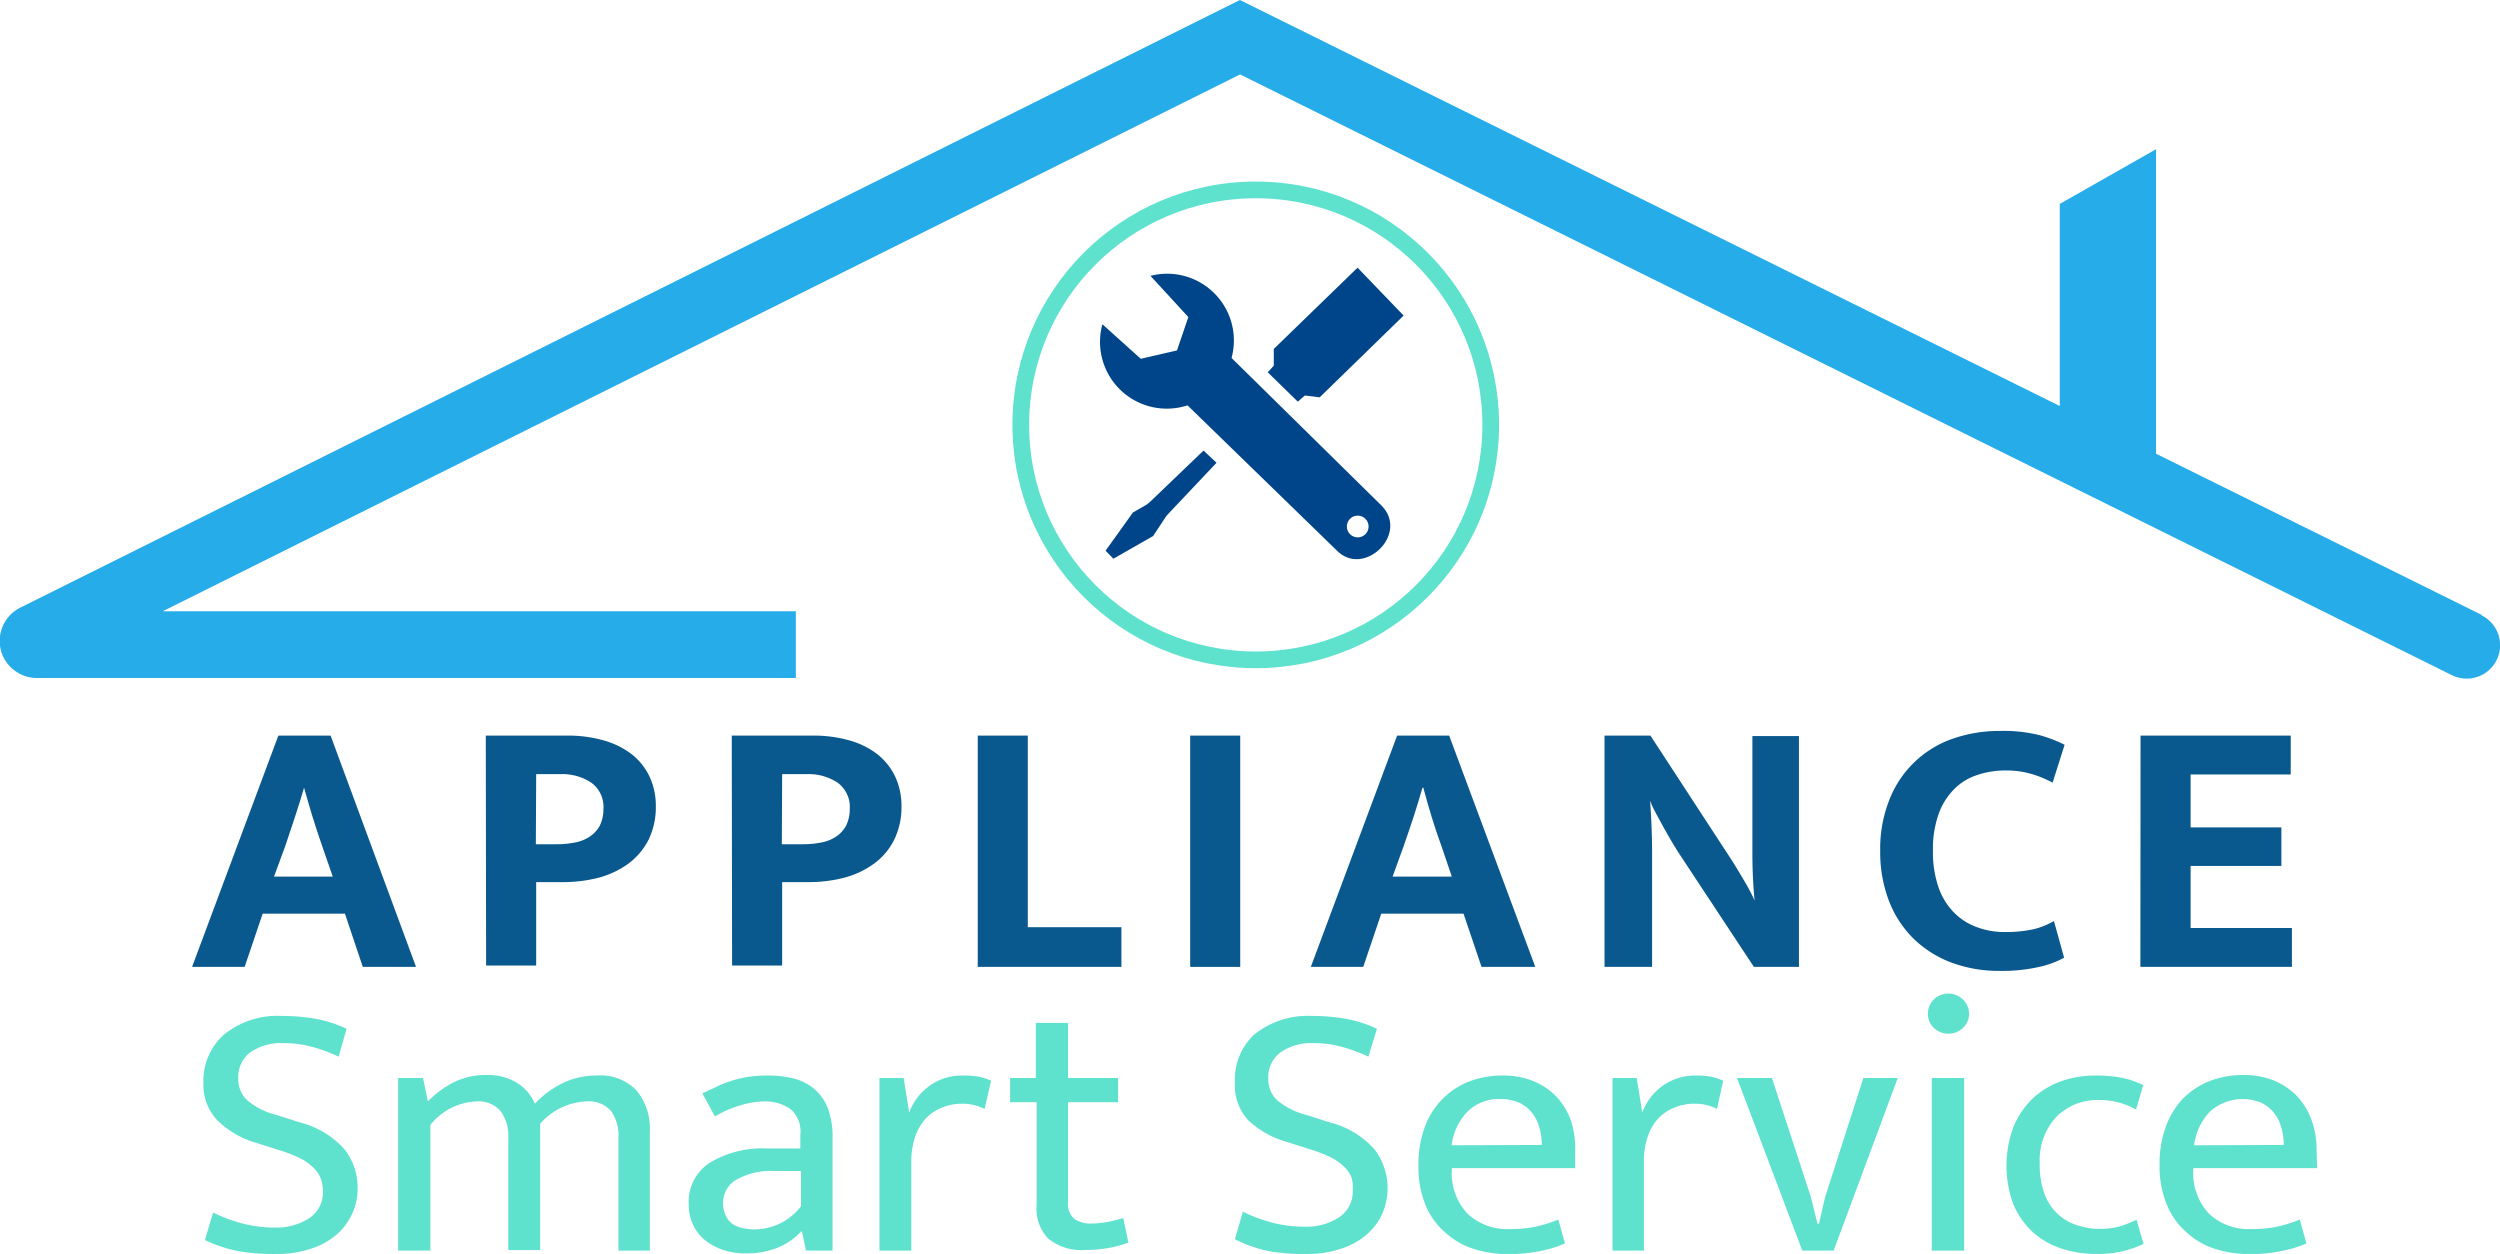
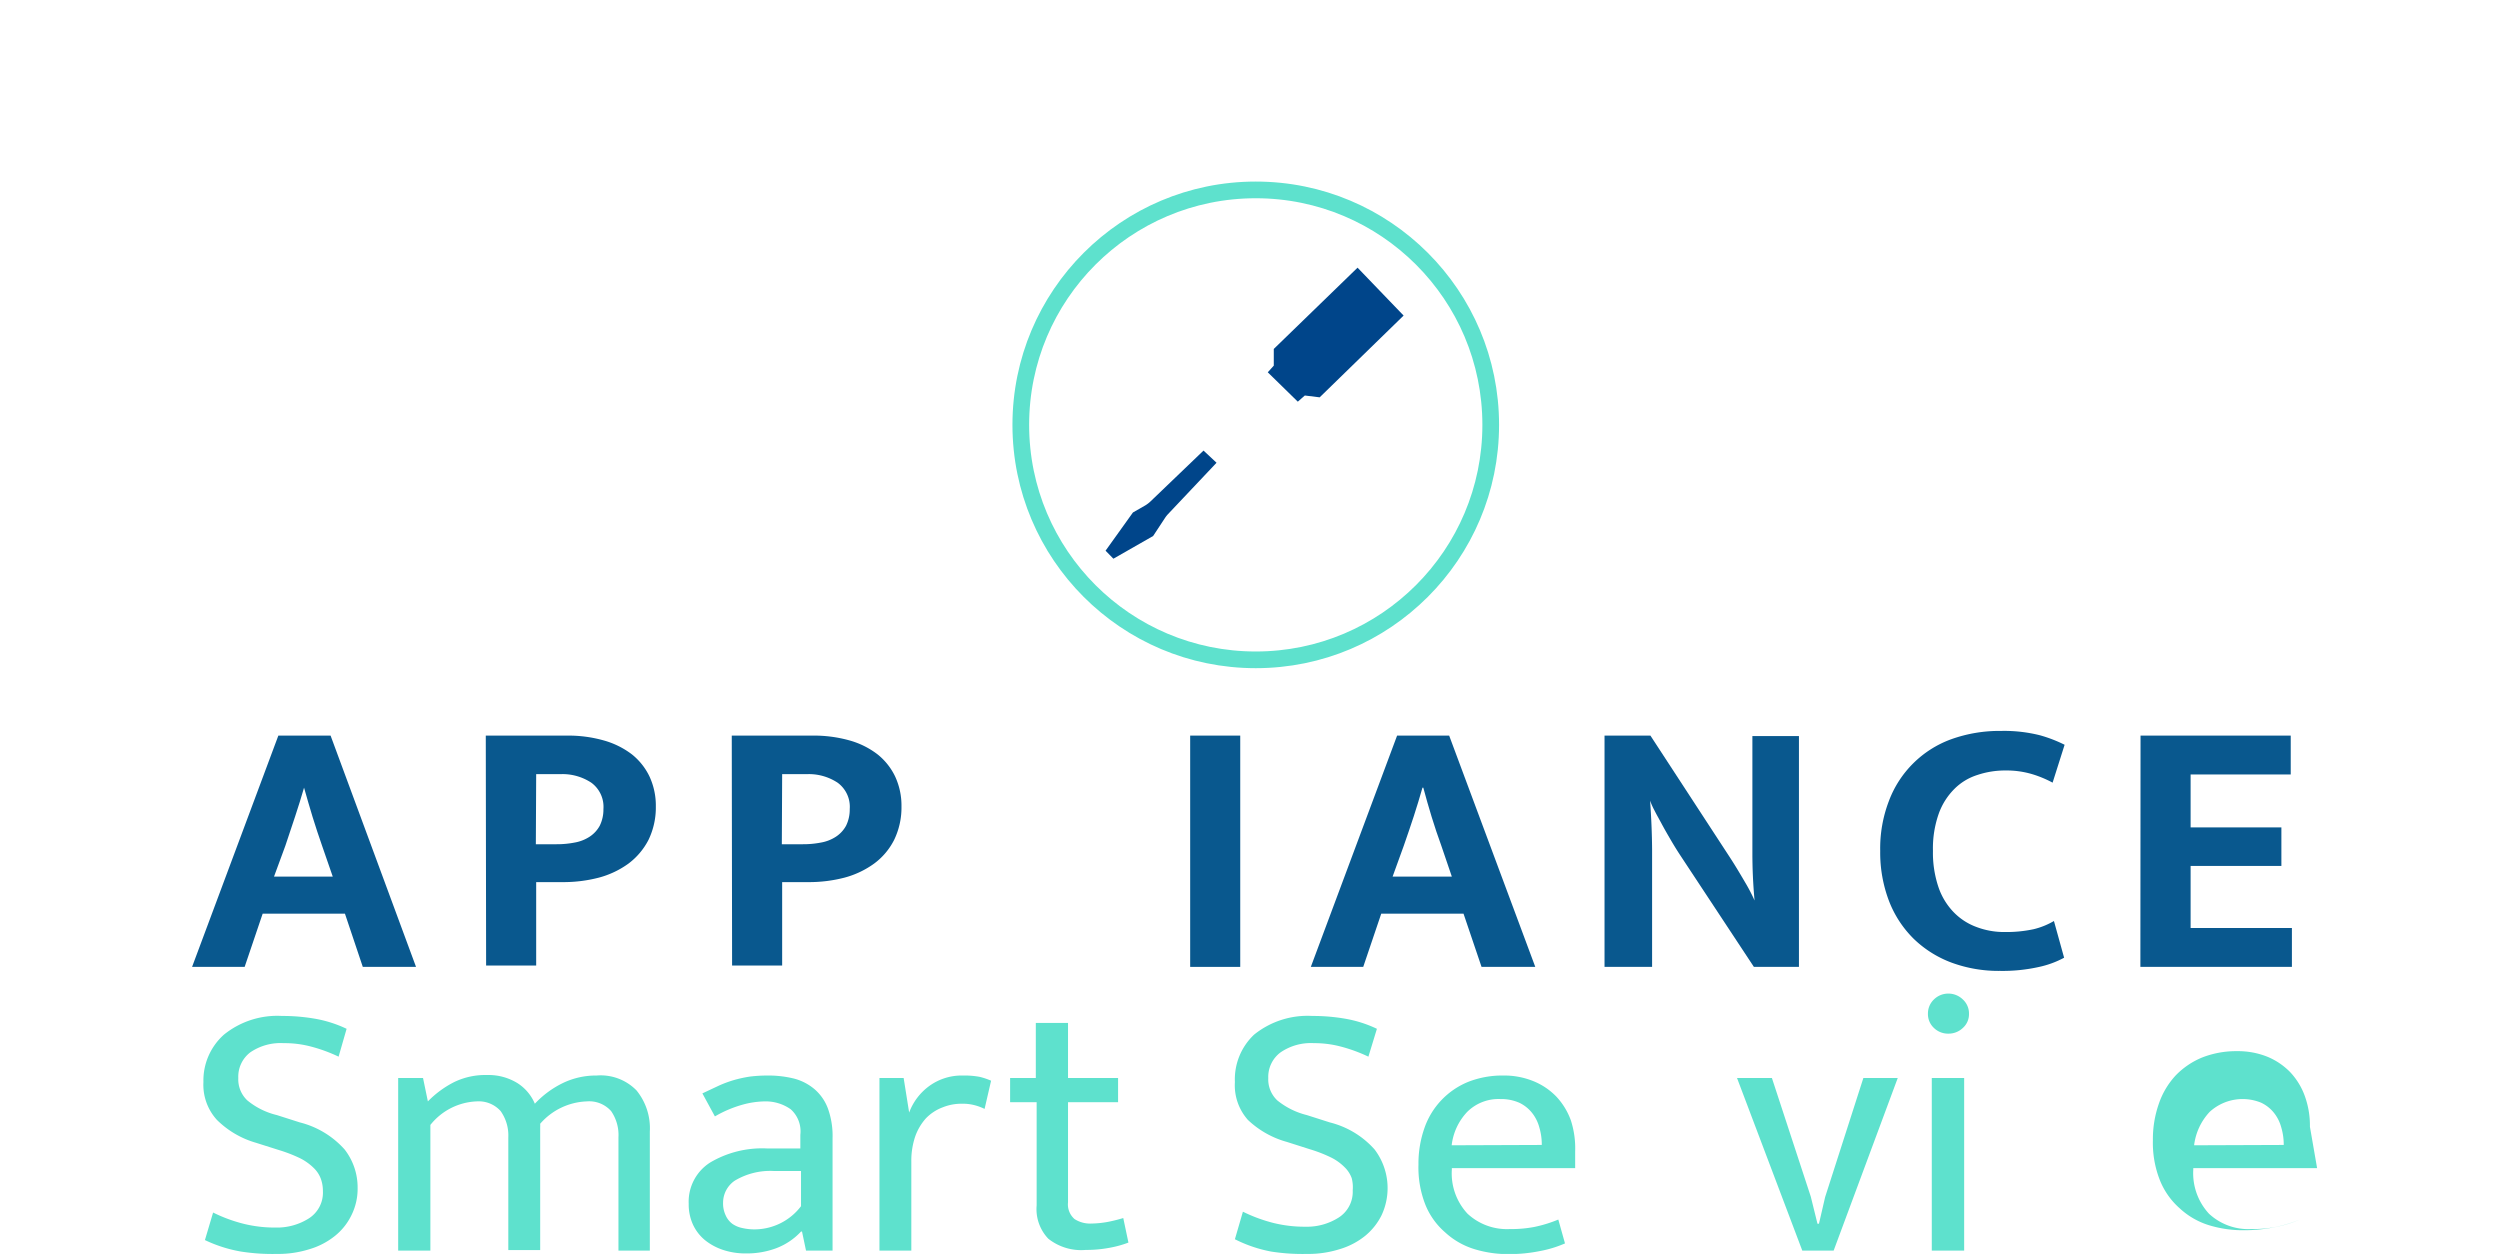
<svg xmlns="http://www.w3.org/2000/svg" viewBox="0 0 149.81 75.14">
  <defs>
    <style>.cls-1{fill:#09588e;}.cls-2{fill:#5ee1cd;}.cls-3{fill:none;stroke:#5ee1cd;stroke-miterlimit:10;}.cls-4{fill:#00458a;}.cls-5{fill:#27acea;}</style>
  </defs>
  <g id="Слой_2" data-name="Слой 2">
    <g id="Слой_1-2" data-name="Слой 1">
      <path class="cls-1" d="M16.68,44.08h3.13l5.12,13.86H21.74l-1.07-3.19H15.74l-1.08,3.19H11.51Zm-.26,8.45h3.52l-.64-1.85c-.2-.57-.39-1.15-.57-1.73s-.34-1.16-.51-1.75h0c-.16.56-.34,1.13-.53,1.71s-.39,1.17-.59,1.77Z" />
      <path class="cls-1" d="M29.11,44.08H34a7.77,7.77,0,0,1,2.18.29,5,5,0,0,1,1.68.83,3.79,3.79,0,0,1,1.06,1.33,4.14,4.14,0,0,1,.38,1.8,4.45,4.45,0,0,1-.44,2,4.14,4.14,0,0,1-1.2,1.42,5.37,5.37,0,0,1-1.77.84,8.41,8.41,0,0,1-2.16.27H32.13v5h-3Zm3,6.51h1.23a5.52,5.52,0,0,0,1.09-.1,2.39,2.39,0,0,0,.9-.35,1.84,1.84,0,0,0,.61-.66,2.2,2.2,0,0,0,.22-1,1.79,1.79,0,0,0-.73-1.58,3.13,3.13,0,0,0-1.85-.51H32.13Z" />
      <path class="cls-1" d="M43.85,44.08h4.87a7.9,7.9,0,0,1,2.19.29,4.93,4.93,0,0,1,1.67.83,3.79,3.79,0,0,1,1.06,1.33,4.14,4.14,0,0,1,.38,1.8,4.45,4.45,0,0,1-.44,2,4,4,0,0,1-1.2,1.42,5.37,5.37,0,0,1-1.77.84,8.41,8.41,0,0,1-2.16.27H46.87v5h-3Zm3,6.51H48.1a5.52,5.52,0,0,0,1.09-.1,2.39,2.39,0,0,0,.9-.35,1.84,1.84,0,0,0,.61-.66,2.2,2.2,0,0,0,.22-1,1.79,1.79,0,0,0-.73-1.58,3.13,3.13,0,0,0-1.85-.51H46.87Z" />
-       <path class="cls-1" d="M58.59,44.08h3V55.56H67.2v2.38H58.59Z" />
      <path class="cls-1" d="M74.32,44.08V57.94h-3V44.08Z" />
      <path class="cls-1" d="M83.72,44.08h3.12L92,57.94H88.78L87.7,54.75H82.77l-1.08,3.19H78.55Zm-.27,8.45H87l-.63-1.85c-.21-.57-.4-1.15-.58-1.73s-.34-1.16-.5-1.75h-.05c-.16.56-.33,1.13-.52,1.71s-.39,1.17-.6,1.77Z" />
      <path class="cls-1" d="M96.15,44.08H98.9l4.77,7.31c.32.49.62,1,.89,1.46a10.4,10.4,0,0,1,.58,1.11h0c-.09-1-.13-1.9-.13-2.85v-7h2.79V57.94H105.1l-4.44-6.73c-.19-.29-.38-.6-.56-.91s-.36-.62-.52-.92-.31-.56-.43-.8a4.6,4.6,0,0,1-.27-.6h0q.11,1.52.12,2.91c0,.93,0,1.88,0,2.85v4.2H96.15Z" />
      <path class="cls-1" d="M120.15,55.85a7.68,7.68,0,0,0,1.72-.17,4.44,4.44,0,0,0,1.21-.49l.61,2.2a5.65,5.65,0,0,1-1.49.55,10,10,0,0,1-2.36.24,8.14,8.14,0,0,1-2.88-.49,6.54,6.54,0,0,1-2.28-1.43A6.43,6.43,0,0,1,113.2,54a8.14,8.14,0,0,1-.53-3,7.91,7.91,0,0,1,.52-3,6.28,6.28,0,0,1,3.73-3.7,8.56,8.56,0,0,1,3-.5,8.78,8.78,0,0,1,2.32.26,8.21,8.21,0,0,1,1.48.57L123,46.9a6.52,6.52,0,0,0-1.26-.52,5.38,5.38,0,0,0-1.55-.21,5.22,5.22,0,0,0-1.7.27,3.39,3.39,0,0,0-1.38.84,4,4,0,0,0-.94,1.5,6.26,6.26,0,0,0-.34,2.21,6.43,6.43,0,0,0,.33,2.17,4,4,0,0,0,.91,1.5,3.65,3.65,0,0,0,1.37.89A4.64,4.64,0,0,0,120.15,55.85Z" />
      <path class="cls-1" d="M128.27,44.08h9v2.33h-6v3.17h5.44v2.31h-5.44v3.72h6.07v2.33h-9.08Z" />
      <path class="cls-2" d="M16.9,60.88a11.34,11.34,0,0,1,2,.17,7.27,7.27,0,0,1,1.87.6l-.48,1.67a9.25,9.25,0,0,0-1.71-.62A6.15,6.15,0,0,0,17,62.51a3.21,3.21,0,0,0-2,.55,1.83,1.83,0,0,0-.72,1.54,1.73,1.73,0,0,0,.54,1.34,4.39,4.39,0,0,0,1.77.88l1.38.44a5.34,5.34,0,0,1,2.68,1.62,3.7,3.7,0,0,1,.78,2.3,3.56,3.56,0,0,1-.37,1.64,3.6,3.6,0,0,1-1,1.25,4.44,4.44,0,0,1-1.53.79,6.21,6.21,0,0,1-1.93.28A12.18,12.18,0,0,1,14.45,75a8.28,8.28,0,0,1-2.17-.69l.49-1.65a9.06,9.06,0,0,0,1.85.68,7.77,7.77,0,0,0,1.89.22,3.57,3.57,0,0,0,2-.55,1.83,1.83,0,0,0,.84-1.63,2.15,2.15,0,0,0-.12-.73,1.72,1.72,0,0,0-.42-.65,3.24,3.24,0,0,0-.8-.58,8.8,8.8,0,0,0-1.28-.5l-1.39-.44A5.47,5.47,0,0,1,13,67.11a3.12,3.12,0,0,1-.81-2.27A3.68,3.68,0,0,1,13.42,62,5.08,5.08,0,0,1,16.9,60.88Z" />
      <path class="cls-2" d="M25.79,74.94H23.86V64.6h1.49L25.64,66a6,6,0,0,1,1.56-1.15,4.28,4.28,0,0,1,2-.43A3.3,3.3,0,0,1,31,64.9a2.71,2.71,0,0,1,1.05,1.24,5.74,5.74,0,0,1,1.7-1.25,4.56,4.56,0,0,1,2-.44,3,3,0,0,1,2.39.89,3.58,3.58,0,0,1,.8,2.47v7.13H37.06V68.16a2.52,2.52,0,0,0-.44-1.58A1.76,1.76,0,0,0,35.16,66a3.88,3.88,0,0,0-2.79,1.34,1.8,1.8,0,0,1,0,.22v7.35H30.46V68.16A2.52,2.52,0,0,0,30,66.58,1.76,1.76,0,0,0,28.56,66a3.73,3.73,0,0,0-2.77,1.41Z" />
      <path class="cls-2" d="M42.09,65.52l1-.47a7,7,0,0,1,.93-.34,7.48,7.48,0,0,1,.94-.2A8.78,8.78,0,0,1,46,64.45a6.39,6.39,0,0,1,1.57.18,3.12,3.12,0,0,1,1.23.63,2.82,2.82,0,0,1,.81,1.16,4.84,4.84,0,0,1,.28,1.79v6.73H48.3l-.24-1.14H48a3.93,3.93,0,0,1-1.49,1,5,5,0,0,1-1.81.31,4.24,4.24,0,0,1-1.37-.21,3.46,3.46,0,0,1-1.09-.59,2.66,2.66,0,0,1-.72-.94,2.91,2.91,0,0,1-.25-1.23,2.78,2.78,0,0,1,1.29-2.48,6.11,6.11,0,0,1,3.4-.84h2V68a1.77,1.77,0,0,0-.58-1.53A2.6,2.6,0,0,0,45.83,66a5.23,5.23,0,0,0-1.31.19,7,7,0,0,0-1.68.71ZM48,70.17l-1.63,0a4.14,4.14,0,0,0-2.34.58,1.6,1.6,0,0,0-.7,1.31,1.67,1.67,0,0,0,.16.78,1.27,1.27,0,0,0,.4.5,1.62,1.62,0,0,0,.6.25,3.29,3.29,0,0,0,.71.08A3.51,3.51,0,0,0,48,72.28Z" />
      <path class="cls-2" d="M52.7,74.94V64.6h1.45l.33,2.07a3.45,3.45,0,0,1,1.23-1.61,3.3,3.3,0,0,1,2-.61,5,5,0,0,1,1,.08,4.17,4.17,0,0,1,.68.23L59,66.45a3.15,3.15,0,0,0-.59-.22,2.78,2.78,0,0,0-.76-.09,3,3,0,0,0-1.17.22,2.71,2.71,0,0,0-1,.66,3.24,3.24,0,0,0-.64,1.09,4.53,4.53,0,0,0-.23,1.49v5.34Z" />
      <path class="cls-2" d="M67,66.05H64v6a1.16,1.16,0,0,0,.39,1,1.71,1.71,0,0,0,1,.27,5.92,5.92,0,0,0,1-.1,9.47,9.47,0,0,0,.92-.23l.31,1.47a6.25,6.25,0,0,1-1.12.31,7.39,7.39,0,0,1-1.43.13,3.17,3.17,0,0,1-2.25-.67,2.57,2.57,0,0,1-.7-2V66.05H60.53V64.6h1.54V61.3H64v3.3h3Z" />
      <path class="cls-2" d="M78.64,60.88a11.32,11.32,0,0,1,2,.17,7.27,7.27,0,0,1,1.87.6L82,63.32a9.25,9.25,0,0,0-1.71-.62,6.15,6.15,0,0,0-1.55-.19,3.21,3.21,0,0,0-2,.55A1.83,1.83,0,0,0,76,64.6a1.73,1.73,0,0,0,.54,1.34,4.53,4.53,0,0,0,1.77.88l1.38.44a5.3,5.3,0,0,1,2.68,1.62,3.83,3.83,0,0,1,.42,3.94,3.75,3.75,0,0,1-1,1.25,4.44,4.44,0,0,1-1.53.79,6.21,6.21,0,0,1-1.93.28A12.18,12.18,0,0,1,76.18,75,8.1,8.1,0,0,1,74,74.26l.48-1.65a9.28,9.28,0,0,0,1.85.68,7.77,7.77,0,0,0,1.89.22,3.55,3.55,0,0,0,2-.55,1.83,1.83,0,0,0,.84-1.63A2.15,2.15,0,0,0,81,70.6a1.72,1.72,0,0,0-.42-.65,3.06,3.06,0,0,0-.8-.58,8.36,8.36,0,0,0-1.28-.5l-1.38-.44a5.52,5.52,0,0,1-2.34-1.32A3.12,3.12,0,0,1,74,64.84,3.68,3.68,0,0,1,75.15,62,5.1,5.1,0,0,1,78.64,60.88Z" />
      <path class="cls-2" d="M94.39,70H87v.09a3.54,3.54,0,0,0,.94,2.64,3.47,3.47,0,0,0,2.54.92,7.27,7.27,0,0,0,1.48-.13,7.84,7.84,0,0,0,1.42-.44l.4,1.43a6.91,6.91,0,0,1-1.51.46,9.17,9.17,0,0,1-1.86.18,6.84,6.84,0,0,1-2.1-.31,4.55,4.55,0,0,1-1.72-1,4.32,4.32,0,0,1-1.18-1.66A6.09,6.09,0,0,1,85,69.79a6.43,6.43,0,0,1,.36-2.2,4.62,4.62,0,0,1,2.62-2.76,5.57,5.57,0,0,1,2.1-.38,4.64,4.64,0,0,1,1.79.33,4,4,0,0,1,1.38.92,4.15,4.15,0,0,1,.88,1.43A5.44,5.44,0,0,1,94.39,69Zm-2-1.39a3.62,3.62,0,0,0-.15-1.06,2.38,2.38,0,0,0-.44-.87,2.16,2.16,0,0,0-.76-.6,2.69,2.69,0,0,0-1.12-.22,2.66,2.66,0,0,0-2,.77,3.49,3.49,0,0,0-.93,2Z" />
-       <path class="cls-2" d="M96.63,74.94V64.6h1.45l.33,2.07a3.45,3.45,0,0,1,1.23-1.61,3.35,3.35,0,0,1,2-.61,4.84,4.84,0,0,1,.94.08,3.87,3.87,0,0,1,.68.23l-.37,1.69a3.32,3.32,0,0,0-.58-.22,2.88,2.88,0,0,0-.76-.09,3,3,0,0,0-1.18.22,2.71,2.71,0,0,0-1,.66,3.07,3.07,0,0,0-.63,1.09,4.28,4.28,0,0,0-.23,1.49v5.34Z" />
      <path class="cls-2" d="M111.66,64.6h2.06l-3.84,10.34H108L104.09,64.6h2.09l2.33,7.11.4,1.62H109l.37-1.6Z" />
      <path class="cls-2" d="M116.76,61.94a1.21,1.21,0,0,1-.87-.34,1.13,1.13,0,0,1-.36-.85,1.16,1.16,0,0,1,.36-.86,1.22,1.22,0,0,1,.87-.35,1.24,1.24,0,0,1,.86.35,1.14,1.14,0,0,1,.37.86,1.1,1.1,0,0,1-.37.85A1.23,1.23,0,0,1,116.76,61.94Zm-1,13V64.6h1.94V74.94Z" />
-       <path class="cls-2" d="M125.8,73.64a4.5,4.5,0,0,0,1.23-.15,6.56,6.56,0,0,0,1-.4l.42,1.45a6.26,6.26,0,0,1-2.84.6,6.51,6.51,0,0,1-2.1-.33,4.69,4.69,0,0,1-1.72-1,4.75,4.75,0,0,1-1.15-1.67,6.65,6.65,0,0,1,0-4.57,5.05,5.05,0,0,1,1.1-1.68,4.87,4.87,0,0,1,1.7-1.07,6.08,6.08,0,0,1,2.18-.37,8.42,8.42,0,0,1,1.33.1,5.54,5.54,0,0,1,1.48.47L128,66.49a4.35,4.35,0,0,0-2.18-.57,3.47,3.47,0,0,0-2.59,1,3.82,3.82,0,0,0-1,2.81,4.84,4.84,0,0,0,.31,1.87,3,3,0,0,0,2,1.84A4.15,4.15,0,0,0,125.8,73.64Z" />
-       <path class="cls-2" d="M138.85,70h-7.42v.09a3.58,3.58,0,0,0,.94,2.64,3.47,3.47,0,0,0,2.54.92,7.27,7.27,0,0,0,1.48-.13,7.84,7.84,0,0,0,1.42-.44l.4,1.43a6.91,6.91,0,0,1-1.51.46,9.17,9.17,0,0,1-1.86.18,6.88,6.88,0,0,1-2.1-.31,4.55,4.55,0,0,1-1.72-1,4.43,4.43,0,0,1-1.18-1.66,6.09,6.09,0,0,1-.43-2.42,6.43,6.43,0,0,1,.36-2.2,4.75,4.75,0,0,1,1-1.68,4.67,4.67,0,0,1,1.59-1.08,5.57,5.57,0,0,1,2.1-.38,4.73,4.73,0,0,1,1.8.33,4.08,4.08,0,0,1,1.37.92,4.15,4.15,0,0,1,.88,1.43,5.2,5.2,0,0,1,.31,1.85Zm-2-1.39a3.62,3.62,0,0,0-.15-1.06,2.38,2.38,0,0,0-.44-.87,2.16,2.16,0,0,0-.76-.6,2.92,2.92,0,0,0-3.09.55,3.55,3.55,0,0,0-.93,2Z" />
+       <path class="cls-2" d="M138.85,70h-7.42v.09a3.58,3.58,0,0,0,.94,2.64,3.47,3.47,0,0,0,2.54.92,7.27,7.27,0,0,0,1.48-.13,7.84,7.84,0,0,0,1.42-.44a6.91,6.91,0,0,1-1.51.46,9.17,9.17,0,0,1-1.86.18,6.88,6.88,0,0,1-2.1-.31,4.55,4.55,0,0,1-1.72-1,4.43,4.43,0,0,1-1.18-1.66,6.09,6.09,0,0,1-.43-2.42,6.43,6.43,0,0,1,.36-2.2,4.75,4.75,0,0,1,1-1.68,4.67,4.67,0,0,1,1.59-1.08,5.57,5.57,0,0,1,2.1-.38,4.73,4.73,0,0,1,1.8.33,4.08,4.08,0,0,1,1.37.92,4.15,4.15,0,0,1,.88,1.43,5.2,5.2,0,0,1,.31,1.85Zm-2-1.39a3.62,3.62,0,0,0-.15-1.06,2.38,2.38,0,0,0-.44-.87,2.16,2.16,0,0,0-.76-.6,2.92,2.92,0,0,0-3.09.55,3.55,3.55,0,0,0-.93,2Z" />
      <circle class="cls-3" cx="75.25" cy="25.46" r="14.08" />
-       <path class="cls-4" d="M82.8,30.31l-9-8.86a4,4,0,0,0-4.86-4.92L71.21,19l-.68,2-2.17.5-2.3-2.07a4,4,0,0,0,5.1,4.86l9,8.75C81.78,34.57,84.43,32,82.8,30.31ZM81.36,32.2a.65.65,0,1,1,.65-.65A.65.65,0,0,1,81.36,32.2Z" />
      <polygon class="cls-4" points="75.97 22.31 76.33 21.91 76.33 20.91 81.35 16.04 84.11 18.91 79.08 23.81 78.19 23.7 77.77 24.07 75.97 22.31" />
      <path class="cls-4" d="M72.9,27.73,70,30.8a1.73,1.73,0,0,0-.17.21l-.73,1.11-2.38,1.36L66.25,33l1.64-2.29.75-.43a1.83,1.83,0,0,0,.31-.24L72.12,27Z" />
-       <path class="cls-5" d="M148.7,36.84l-19.5-9.65V8.94l-5.77,3.28V24.33L74.3,0,1.24,36.4a2.23,2.23,0,0,0-1,3.05,2.27,2.27,0,0,0,2.05,1.18H47.69v-4H9.75L74.31,4.46l72.62,36a2,2,0,1,0,1.77-3.59Z" />
    </g>
  </g>
</svg>